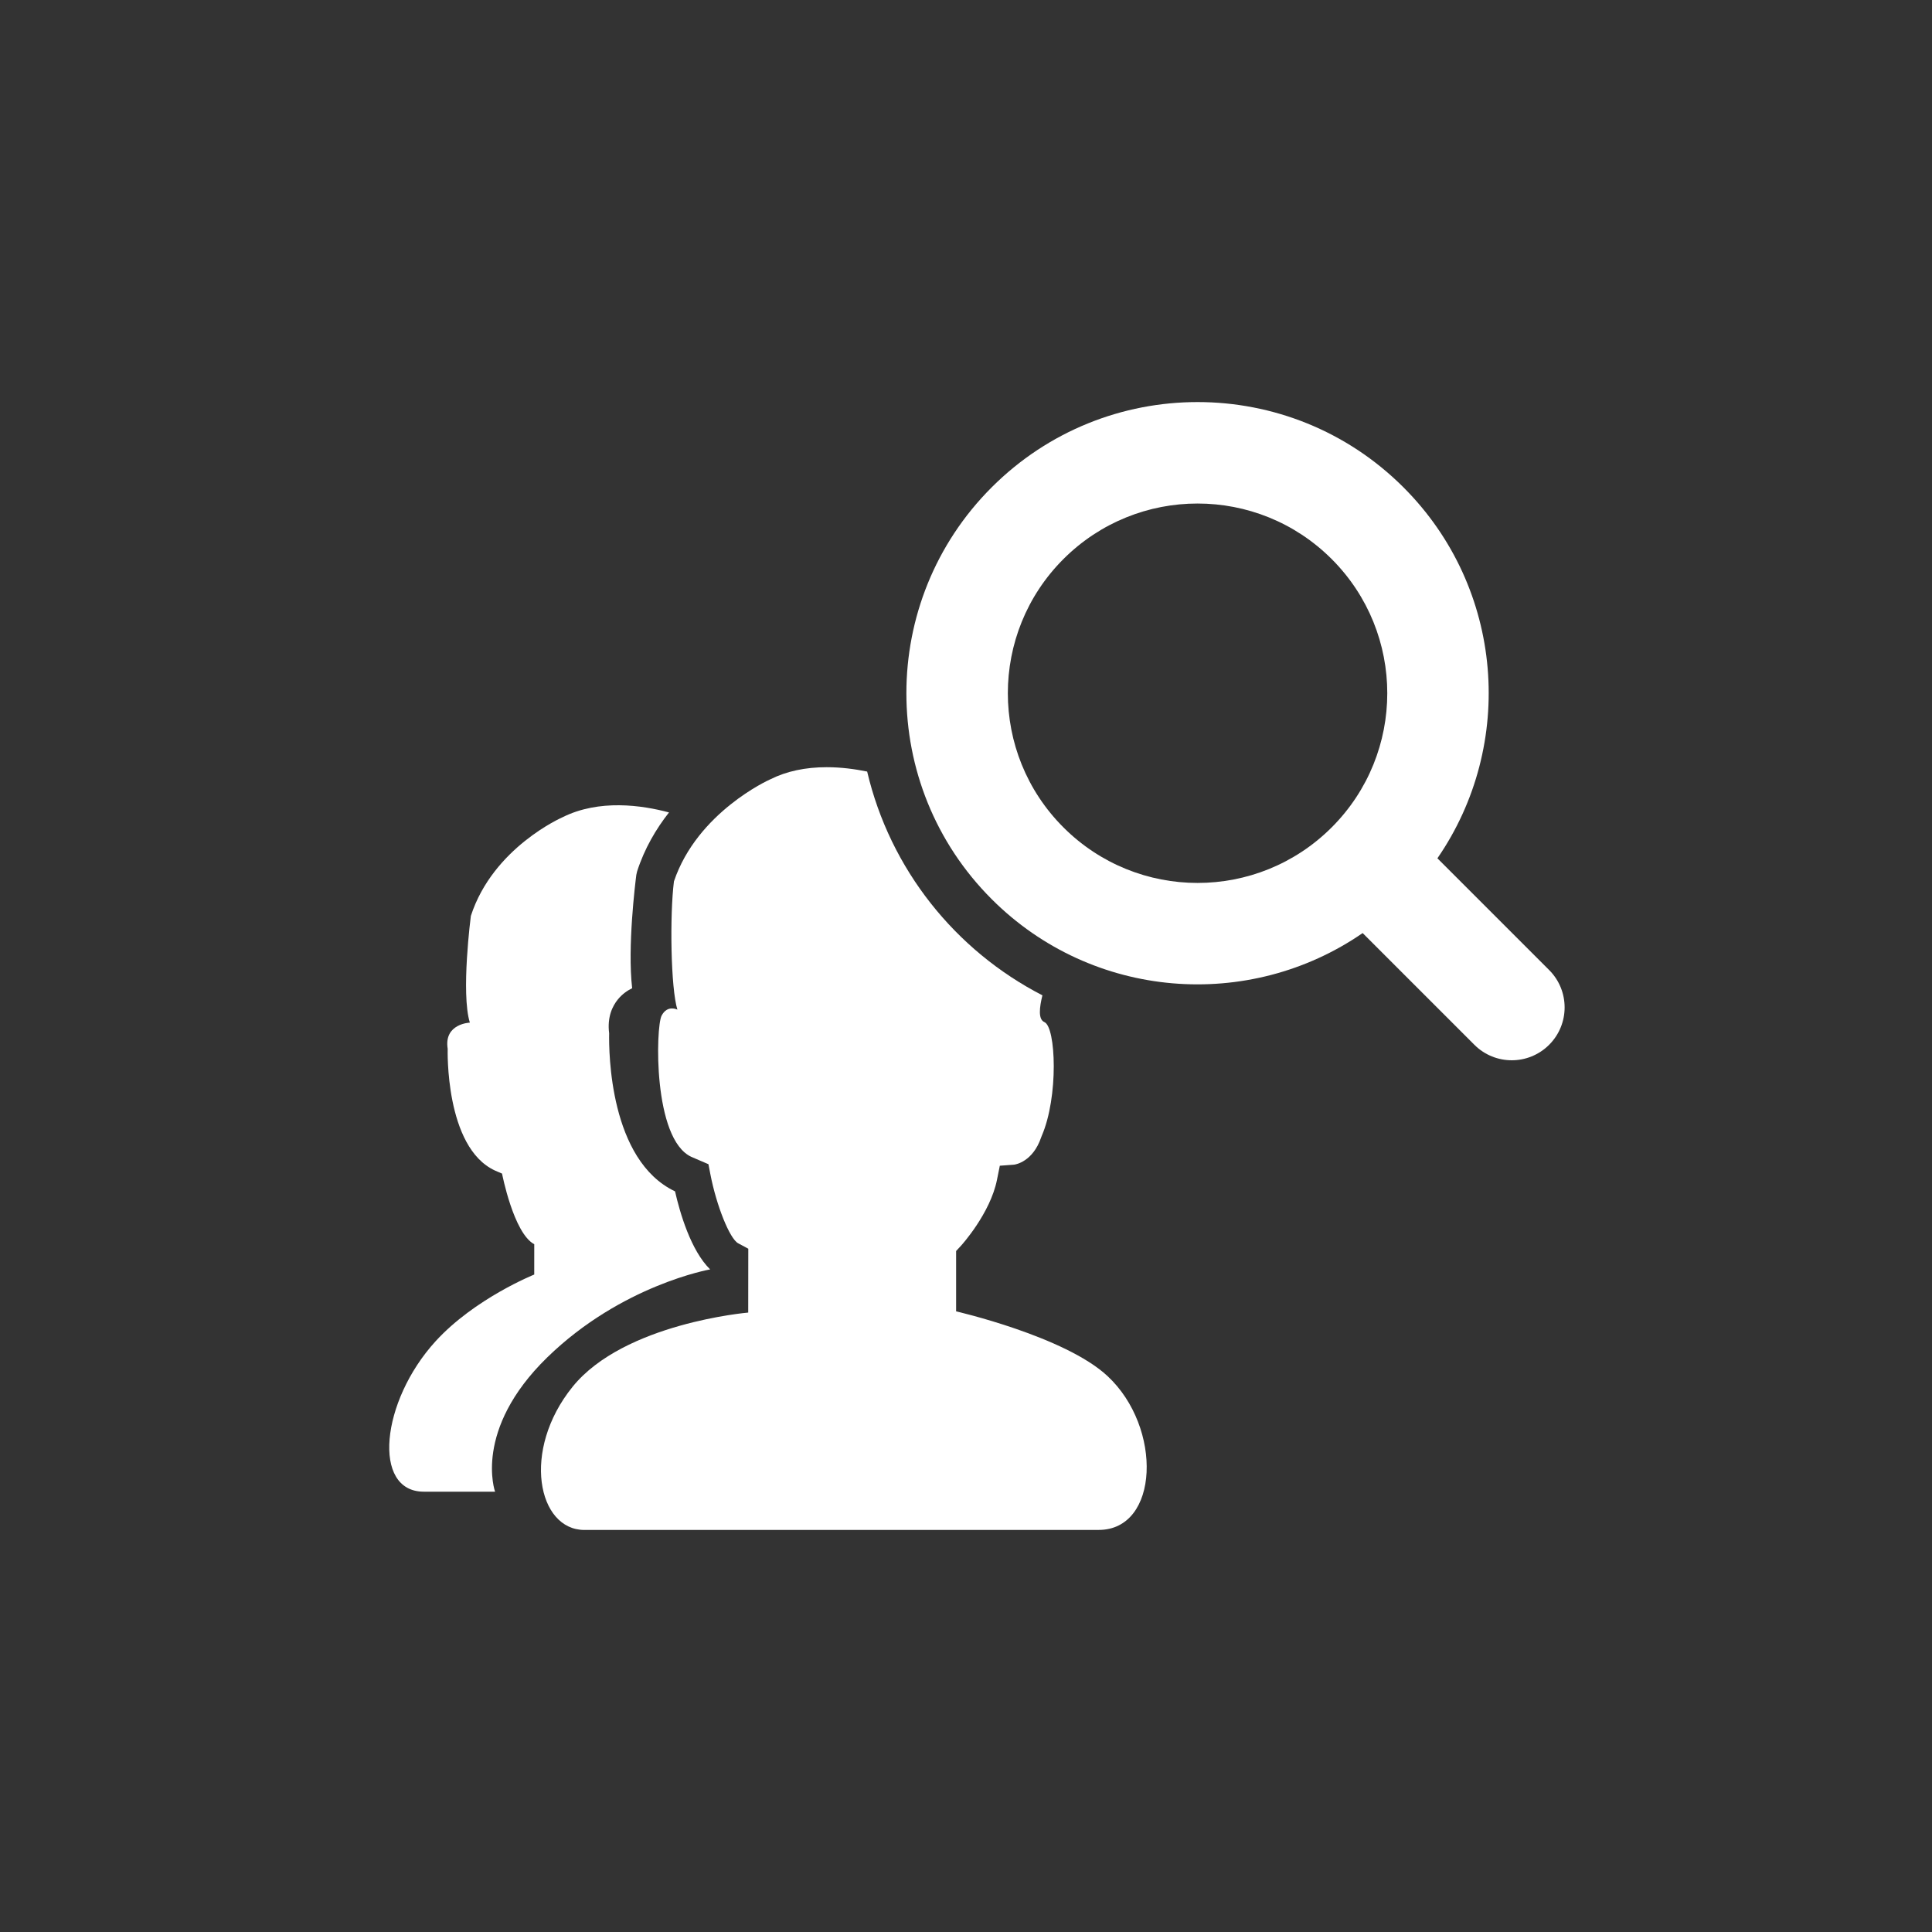
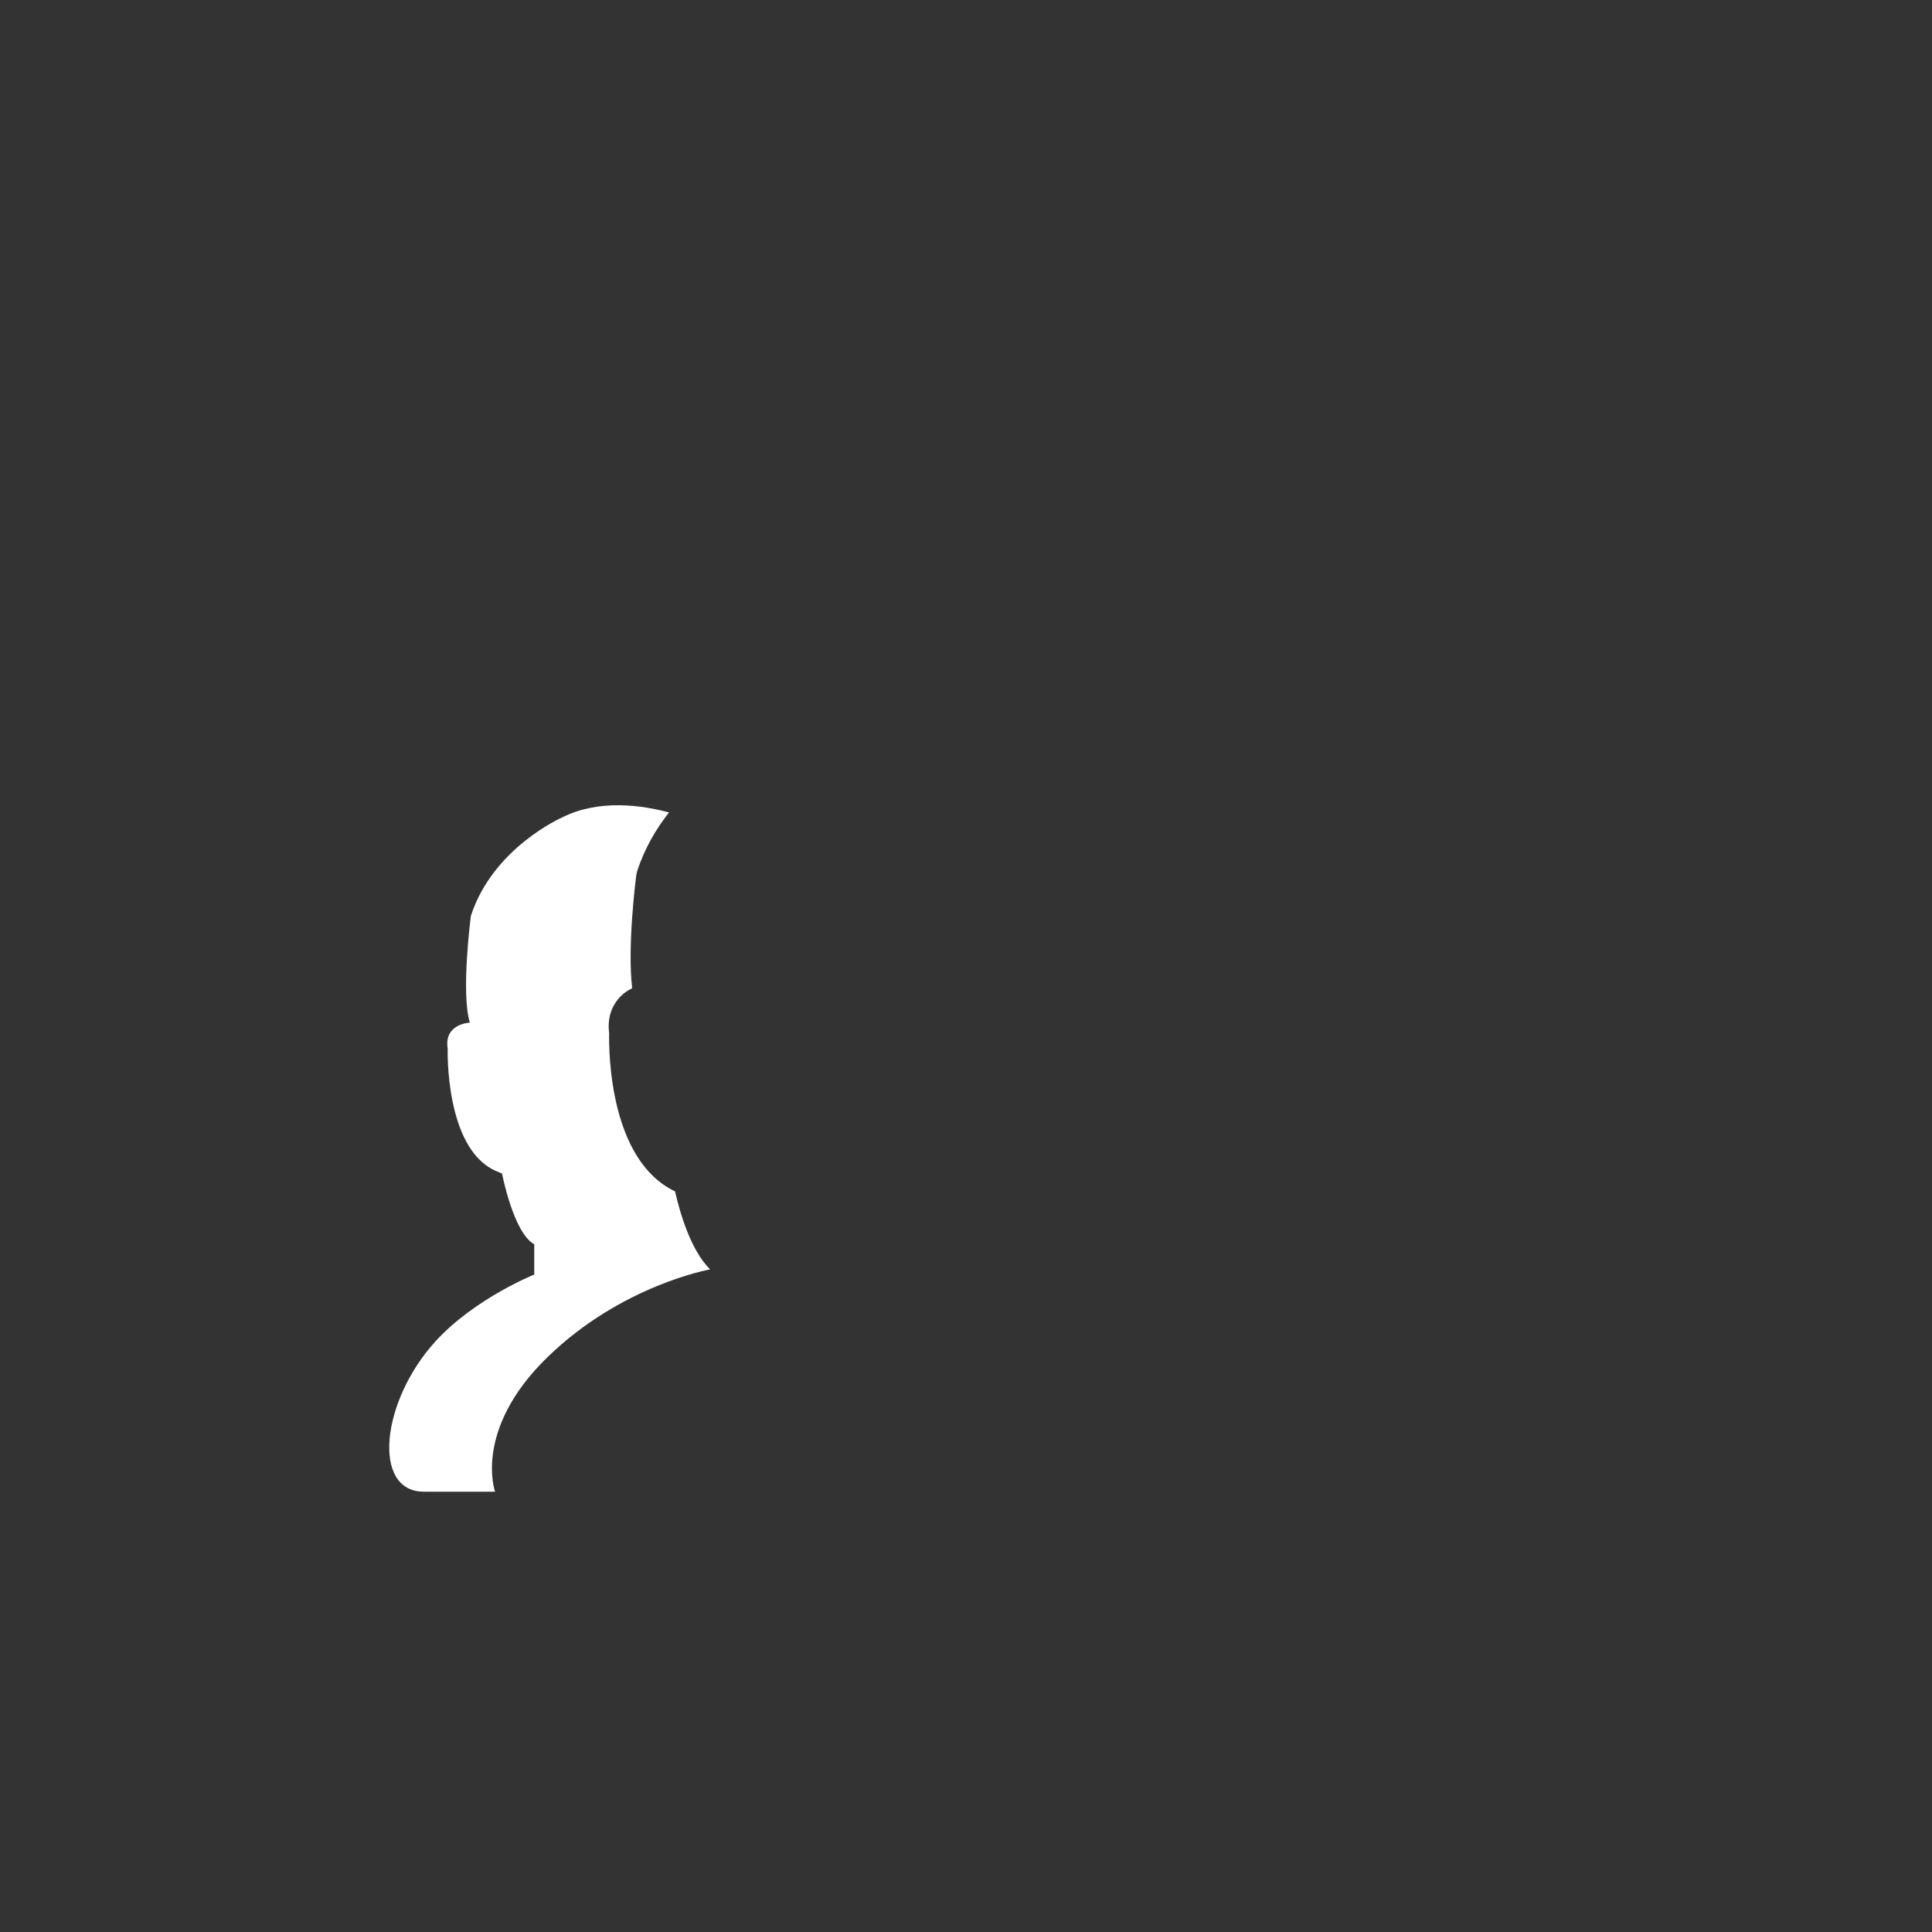
<svg xmlns="http://www.w3.org/2000/svg" version="1.1" x="0px" y="0px" viewBox="-20 -20 130 130" xml:space="preserve" data-icon="true" fill="#FFFFFF">
  <rect x="-20" y="-20" width="130" height="130" fill="#333333" stroke="none" />
-   <path fill="#FFFFFF" d="M74.436,12.792c-7.651-7.651-20.057-7.651-27.708,0c-7.653,7.652-7.653,20.057,0,27.709  c6.792,6.791,17.328,7.549,24.962,2.283l7.517,7.517c1.389,1.39,3.641,1.39,5.031,0c1.389-1.388,1.389-3.642,0-5.03l-7.518-7.518  C81.985,30.119,81.229,19.584,74.436,12.792z M69.607,35.672c-4.985,4.985-13.066,4.985-18.052,0  c-4.986-4.985-4.986-13.068,0-18.053c4.985-4.984,13.066-4.984,18.052,0C74.593,22.604,74.593,30.688,69.607,35.672z" />
  <path d="M27.784,65.415c-1.302-1.273-2.038-3.824-2.362-5.251c-4.402-2.091-4.458-9.352-4.434-10.636  c-0.143-1.115,0.239-1.854,0.591-2.284c0.282-0.345,0.622-0.585,0.957-0.75c-0.323-2.792,0.211-7.079,0.282-7.635l0.053-0.23  c0.502-1.548,1.277-2.858,2.145-3.962c-1.81-0.487-4.701-0.91-7.169,0.326c0,0-4.675,2.032-6.164,6.638c0,0-0.679,5.212-0.067,7.179  c0,0-1.763,0.064-1.492,1.76c0,0-0.202,6.637,3.184,8.194l0.474,0.204c0,0,0.771,4.008,2.167,4.754l-0.001,2.039  c0,0-4.009,1.608-6.637,4.487c-3.691,4.043-4.298,10.124-0.792,10.124c2.365,0,4.794,0.002,4.794,0.002s-1.502-4.151,3.504-9.032  S27.784,65.415,27.784,65.415z" />
-   <path d="M54.52,72.59c-2.867-2.671-10.185-4.352-10.185-4.352v-4.061l0.341-0.368c0.018-0.019,1.957-2.158,2.408-4.419l0.192-0.951  l0.969-0.072c0.102-0.016,1.251-0.201,1.809-1.827l0.036-0.095c1.15-2.643,0.962-7.336,0.186-7.67c-0.434-0.185-0.333-1-0.134-1.802  c-5.861-3.013-10.247-8.485-11.793-15.057c-0.818-0.167-1.751-0.293-2.722-0.293c-1.434,0-2.703,0.271-3.773,0.806l-0.063,0.029  c-0.046,0.02-4.872,2.193-6.443,6.85c-0.286,2.27-0.218,7.184,0.233,8.629c0,0-0.667-0.354-1.064,0.406  c-0.397,0.761-0.59,8.306,2.006,9.501l1.147,0.493l0.128,0.666c0.412,2.134,1.305,4.354,1.874,4.656l0.679,0.364l-0.005,4.297  c0,0-8.354,0.708-11.818,4.993s-2.337,9.634,0.792,9.634c6.438,0,31.728-0.002,34.607-0.002  C58.002,82.947,58.252,76.064,54.52,72.59z" />
</svg>